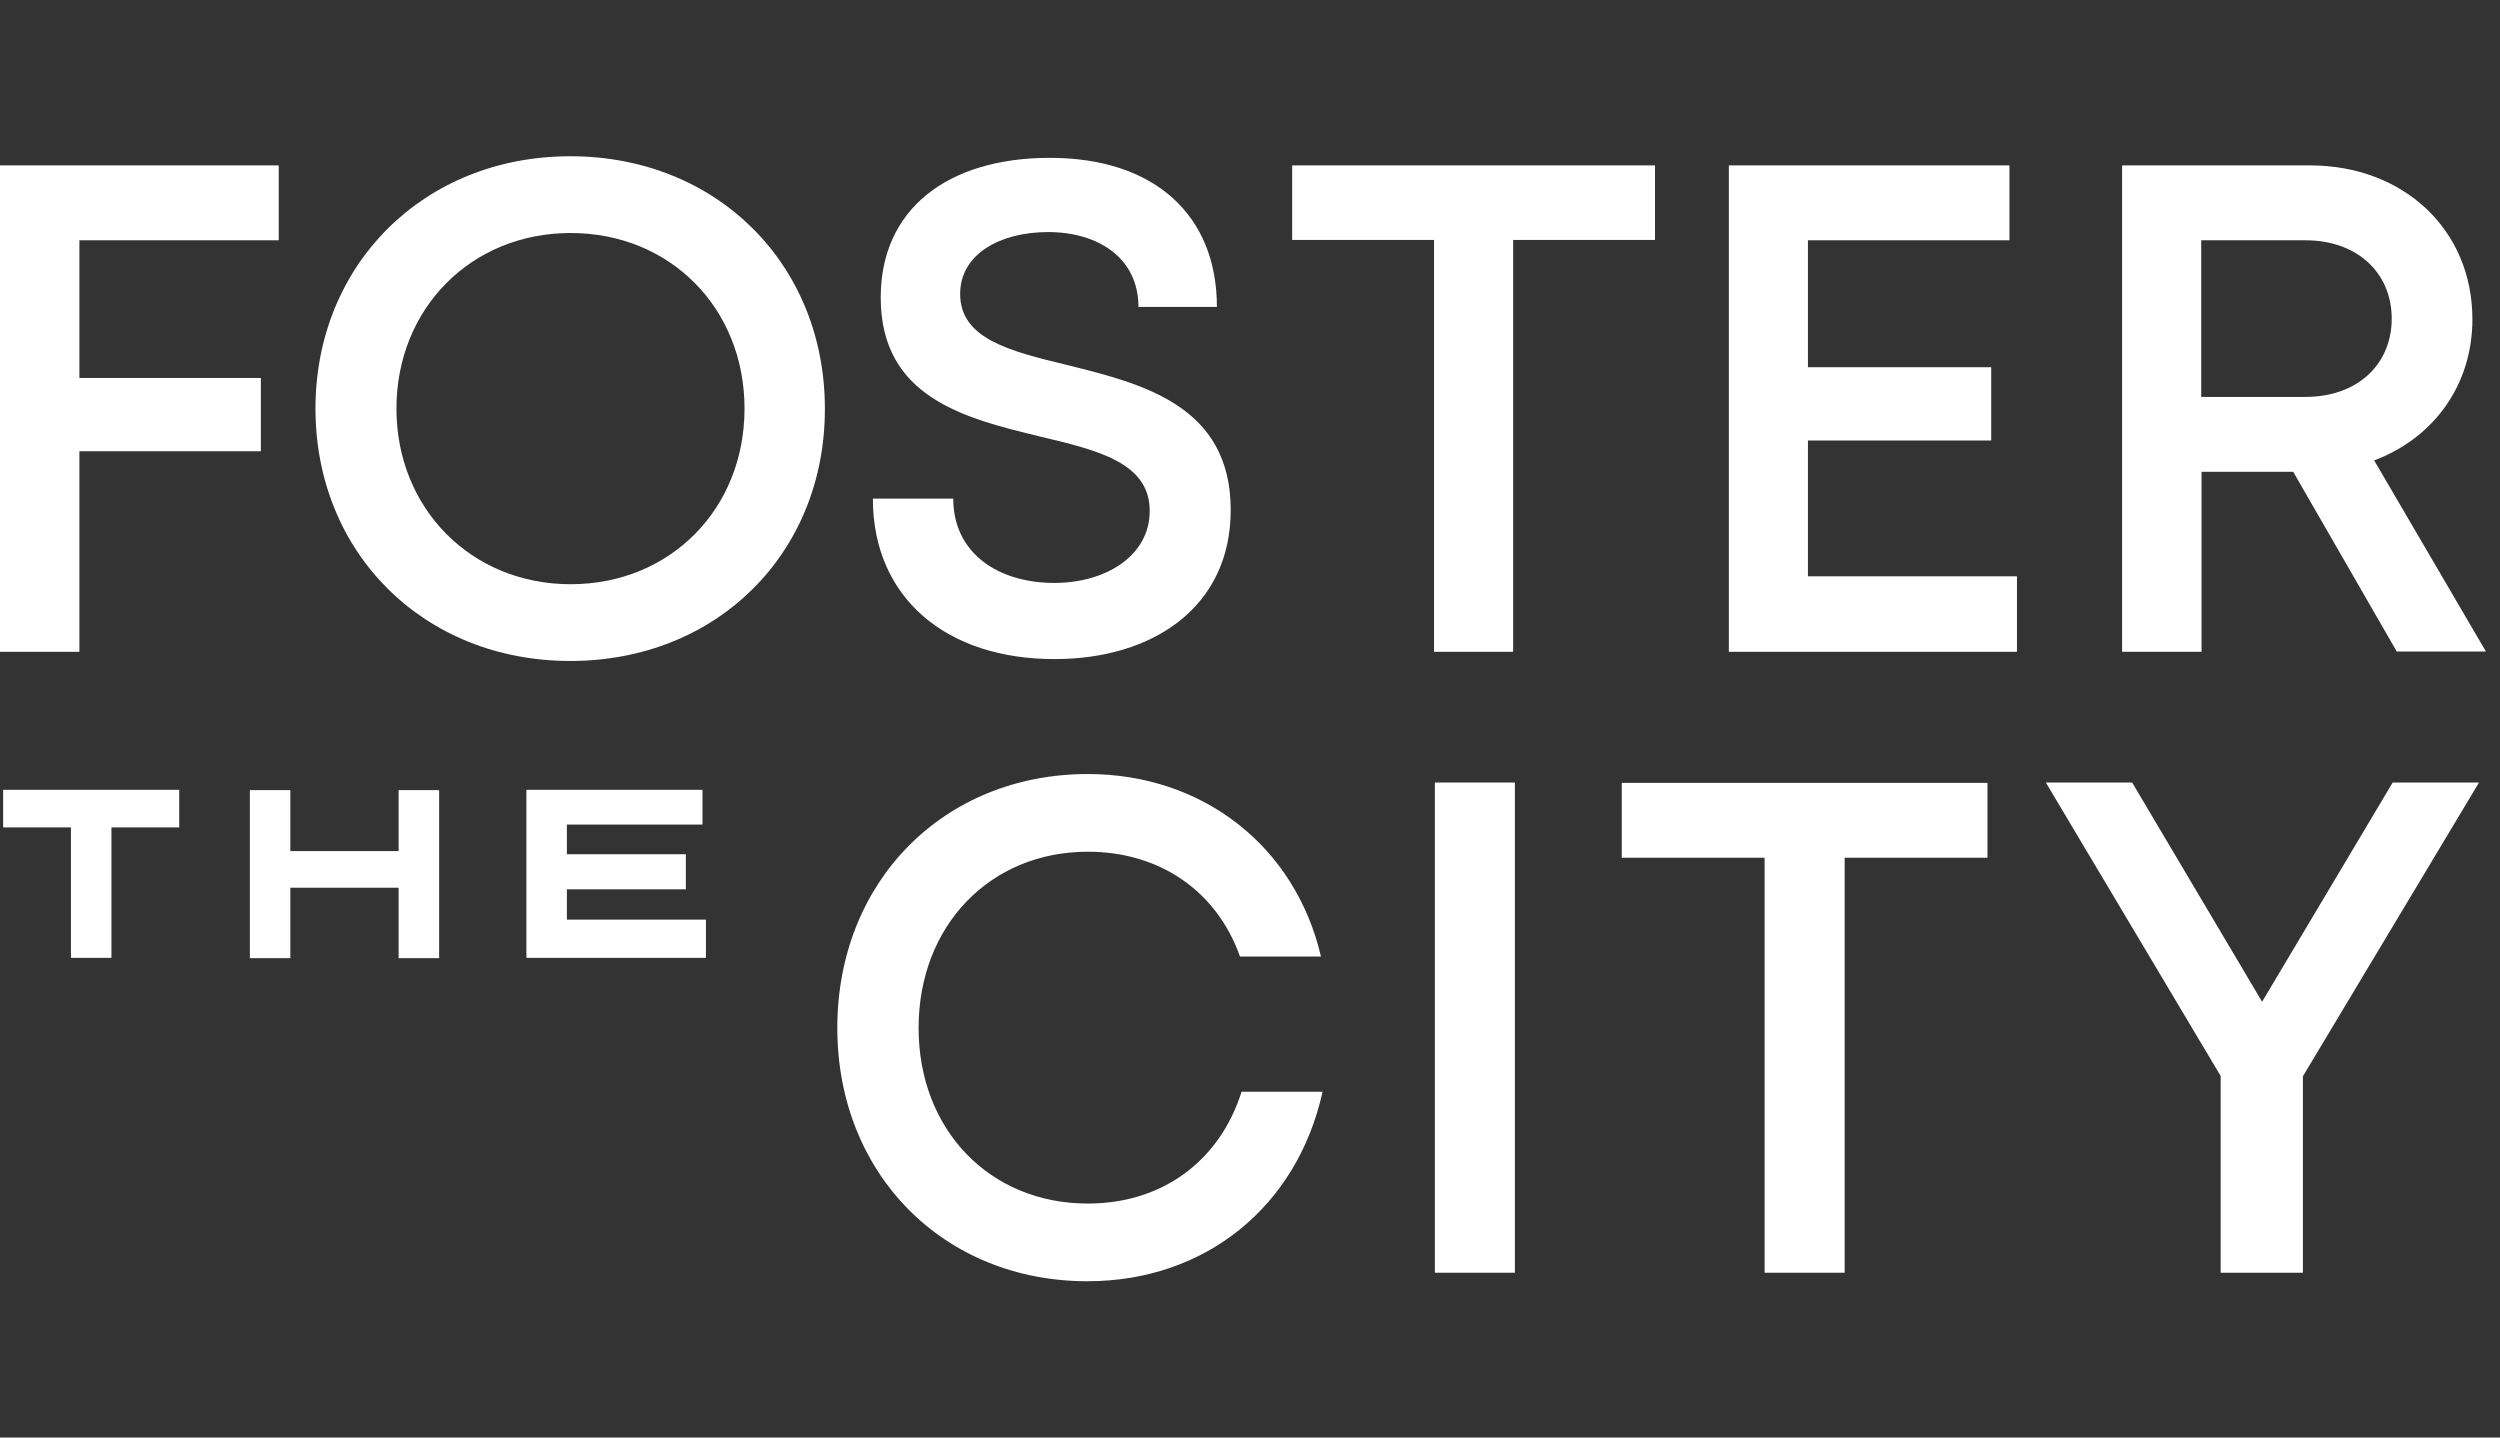
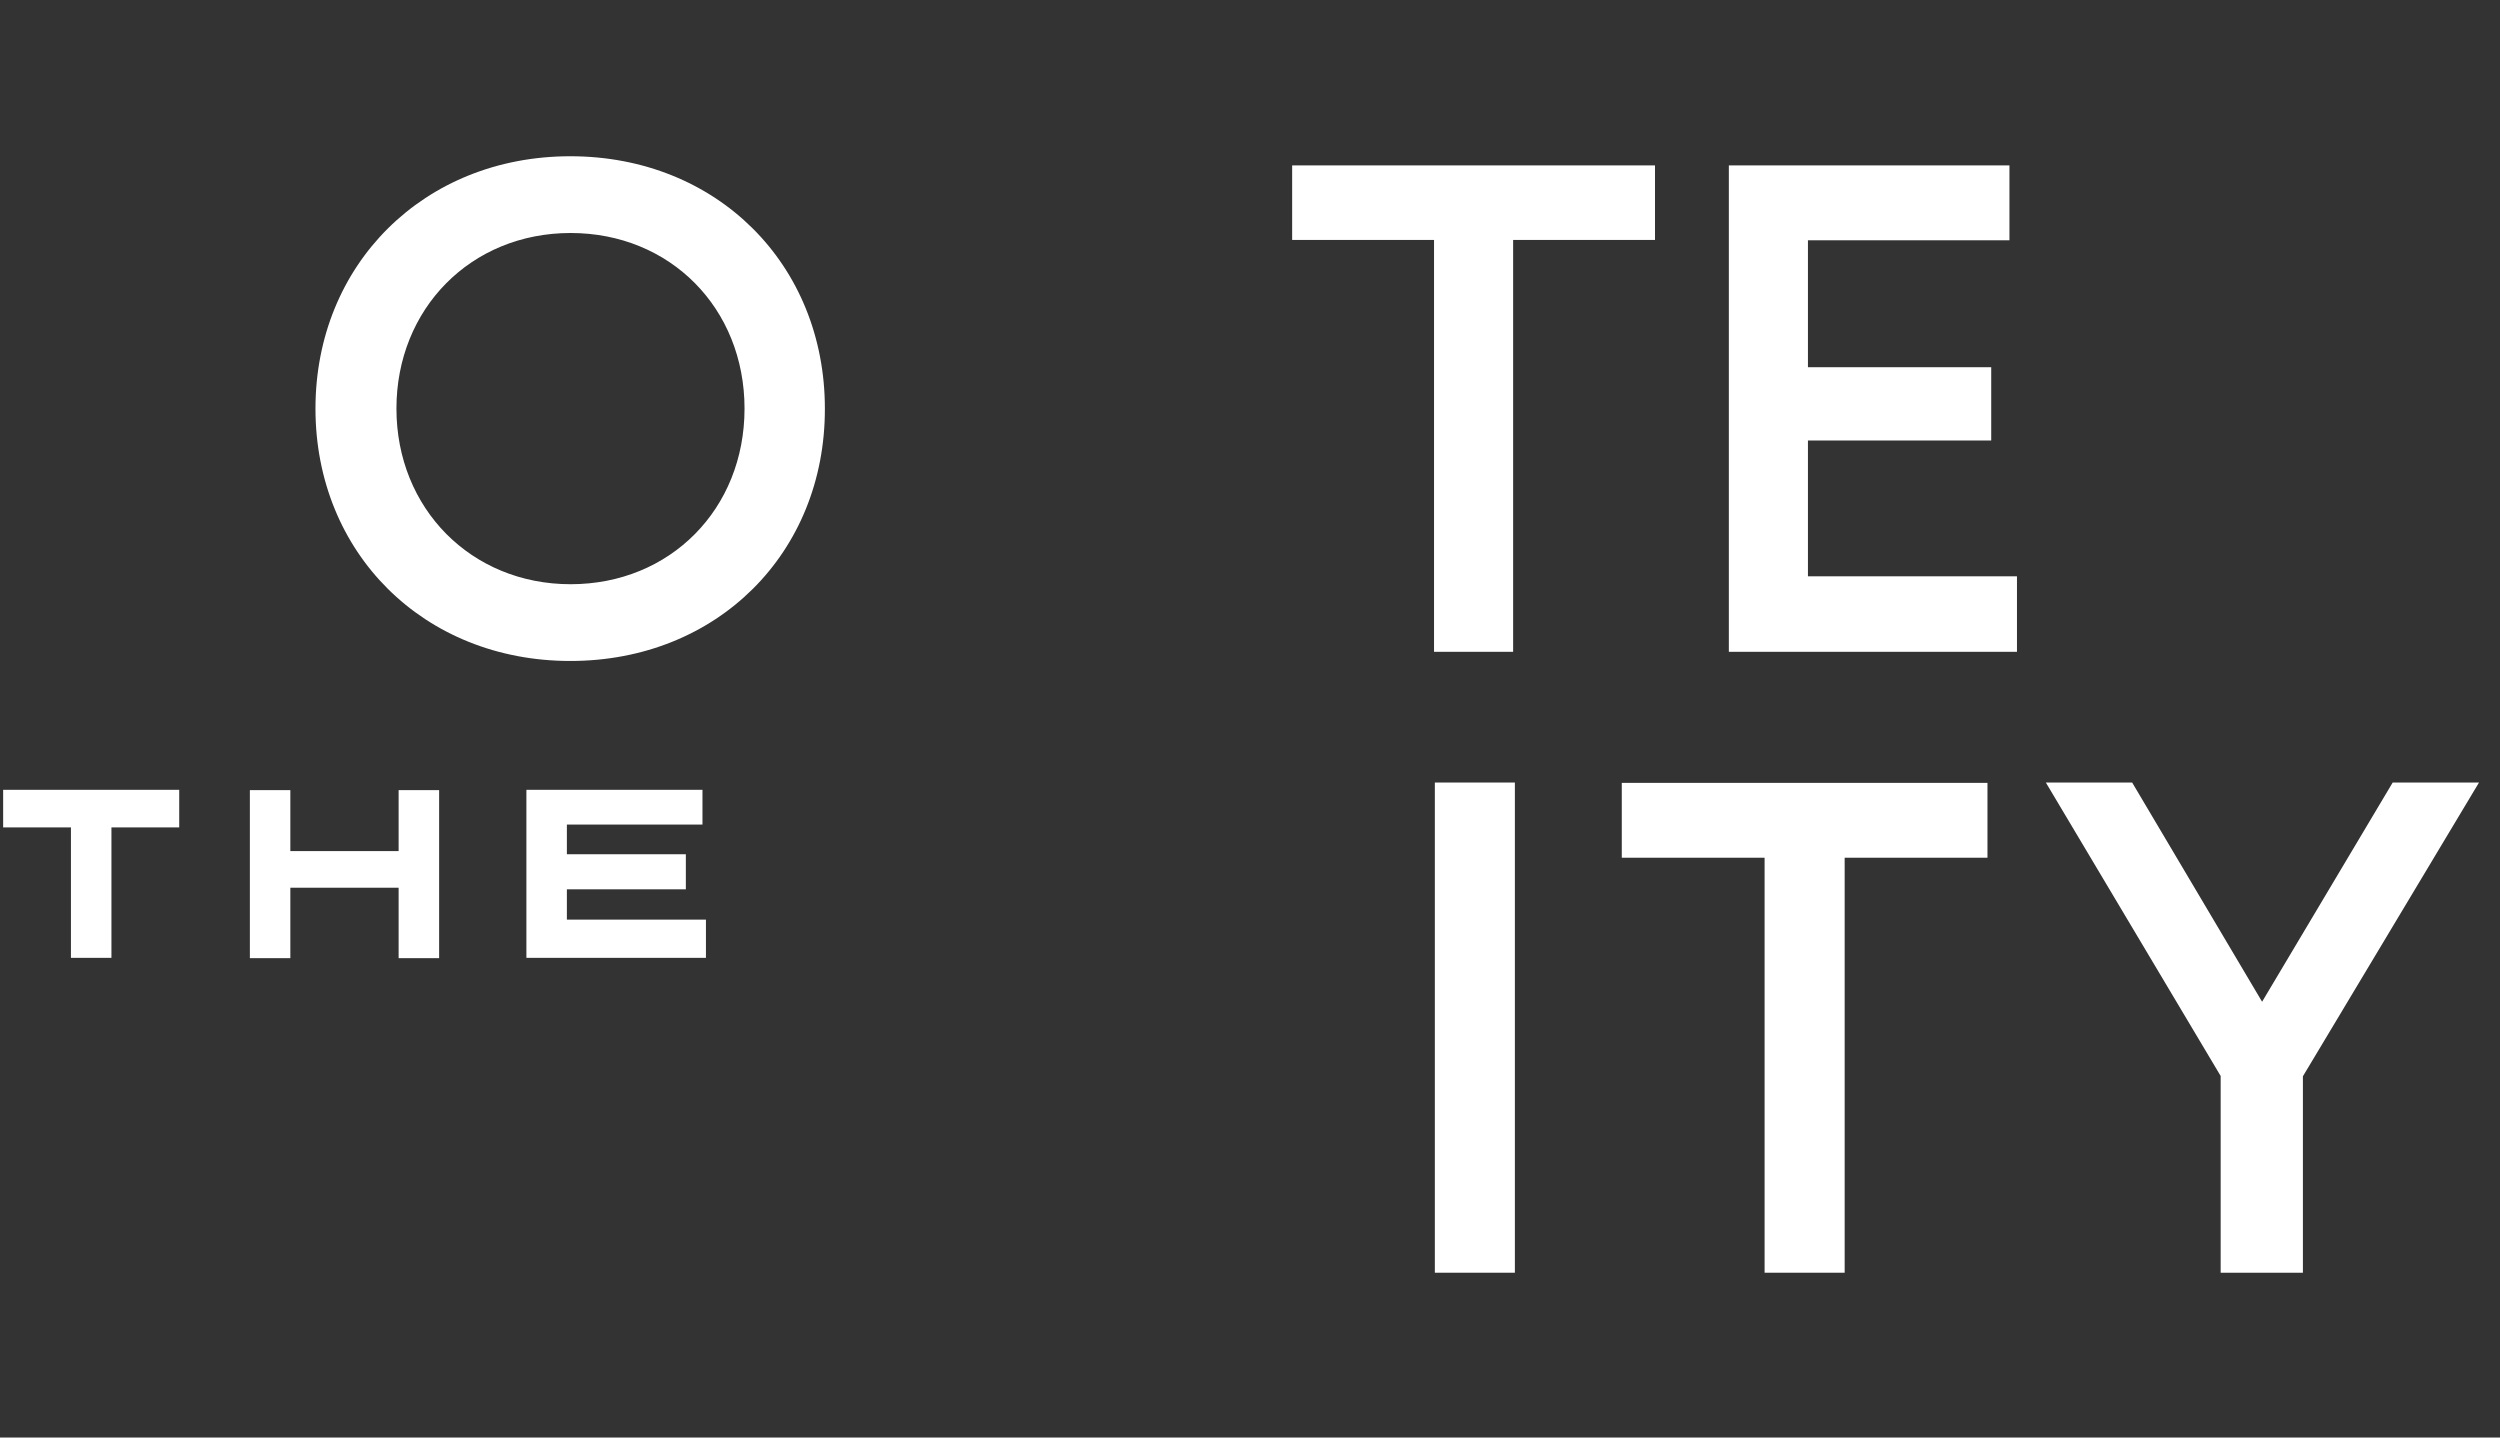
<svg xmlns="http://www.w3.org/2000/svg" width="80" height="46" viewBox="0 0 80 46" fill="none">
  <rect x="0" y="0" width="80" height="46" fill="#333333" stroke="none" />
  <g clip-path="url(#clip0_4683_390)">
-     <path d="M26.794 32.894C26.794 28.205 30.198 24.769 34.809 24.769C38.495 24.769 41.448 27.083 42.271 30.61H39.68C38.937 28.518 37.119 27.255 34.809 27.255C31.685 27.255 29.395 29.62 29.395 32.894C29.395 36.169 31.685 38.514 34.809 38.514C37.189 38.514 39.027 37.159 39.73 34.936H42.322C41.508 38.625 38.555 41 34.799 41C30.198 41 26.794 37.574 26.794 32.894Z" fill="white" />
    <path d="M45.915 25.041H48.476V40.727H45.915V25.041Z" fill="white" />
    <path d="M63.599 27.447H59.029V40.727H56.467V27.447H51.897V25.052H63.599V27.447Z" fill="white" />
    <path d="M73.693 34.441V40.727H71.061V34.431L65.467 25.041H68.229L72.387 32.056L76.566 25.041H79.328L73.693 34.441Z" fill="white" />
    <path d="M5.735 26.477H3.566V30.651H2.27V26.477H0.101V25.274H5.735V26.477Z" fill="white" />
    <path d="M14.042 30.661H12.756V28.407H9.291V30.661H7.996V25.284H9.291V27.235H12.756V25.284H14.052V30.661H14.042Z" fill="white" />
    <path d="M22.469 26.386H18.14V27.336H21.947V28.458H18.14V29.428H22.59V30.651H16.845V25.274H22.479V26.386H22.469Z" fill="white" />
-     <path d="M2.541 7.689V12.095H8.347V14.44H2.541V20.858H0V5.293H8.919V7.689H2.541Z" fill="white" />
    <path d="M18.25 21.151C13.55 21.151 10.095 17.684 10.095 13.075C10.095 8.467 13.56 5 18.25 5C22.941 5 26.396 8.457 26.396 13.075C26.406 17.694 22.951 21.151 18.25 21.151ZM23.825 13.075C23.825 9.861 21.444 7.456 18.26 7.456C15.066 7.456 12.686 9.882 12.686 13.075C12.686 16.269 15.076 18.695 18.26 18.695C21.444 18.695 23.825 16.289 23.825 13.075Z" fill="white" />
-     <path d="M27.932 15.956H30.504C30.504 17.694 31.93 18.654 33.738 18.654C35.385 18.654 36.791 17.785 36.791 16.35C36.791 14.804 35.134 14.409 33.266 13.965C30.895 13.389 28.183 12.732 28.183 9.518C28.183 6.708 30.303 5.051 33.597 5.051C36.952 5.051 38.941 6.89 38.941 9.821H36.43C36.43 8.264 35.154 7.426 33.537 7.426C32 7.426 30.725 8.133 30.725 9.407C30.725 10.842 32.312 11.236 34.15 11.681C36.55 12.277 39.383 12.974 39.383 16.32C39.383 19.432 36.882 21.09 33.758 21.09C30.293 21.1 27.932 19.139 27.932 15.956Z" fill="white" />
    <path d="M52.96 7.678H48.42V20.858H45.889V7.678H41.349V5.293H52.96V7.678Z" fill="white" />
    <path d="M64.543 18.442V20.858H55.323V5.293H64.302V7.689H57.854V11.751H63.719V14.096H57.854V18.442H64.543Z" fill="white" />
-     <path d="M73.382 15.097H70.449V20.858H67.907V5.293H73.924C76.907 5.293 79.117 7.345 79.117 10.215C79.117 12.338 77.861 14.025 75.973 14.733L79.549 20.848H76.696L73.382 15.097ZM70.439 12.701H73.773C75.451 12.701 76.535 11.65 76.535 10.195C76.535 8.75 75.451 7.689 73.773 7.689H70.439V12.701Z" fill="white" />
  </g>
  <defs>
    <clipPath id="clip0_4683_390">
      <rect width="79.773" height="36" fill="white" transform="translate(0 5)" />
    </clipPath>
  </defs>
</svg>